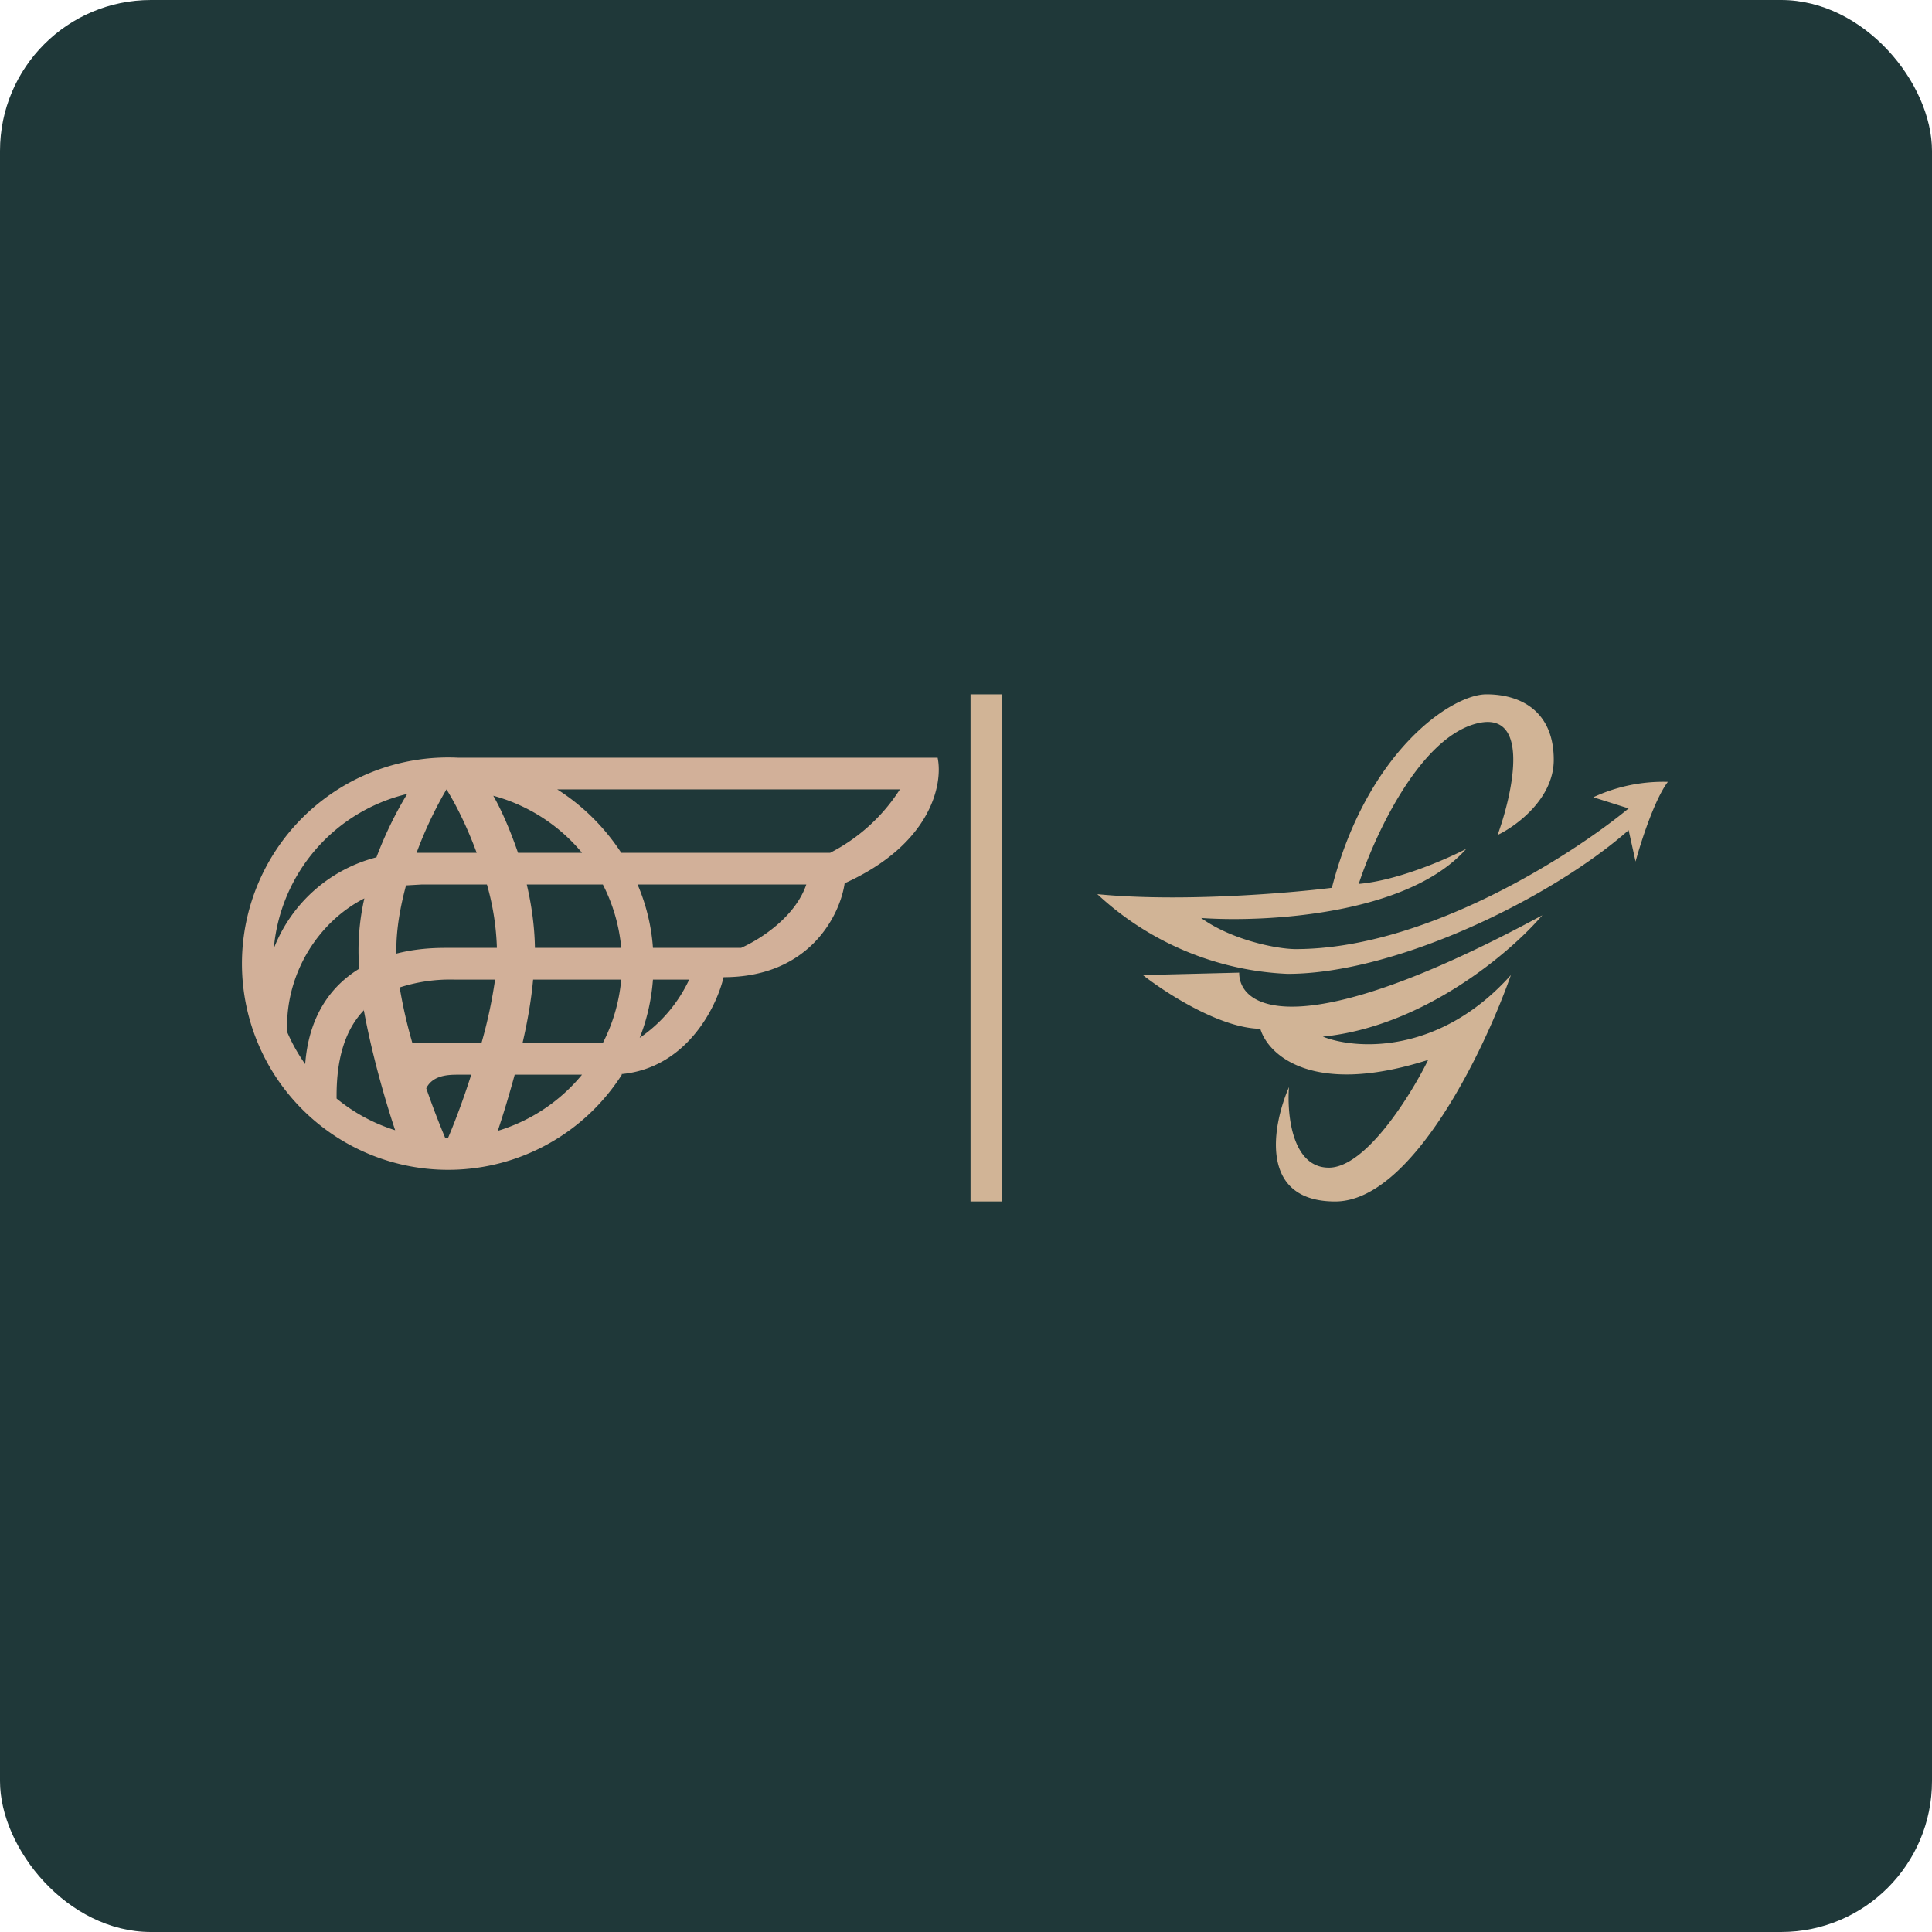
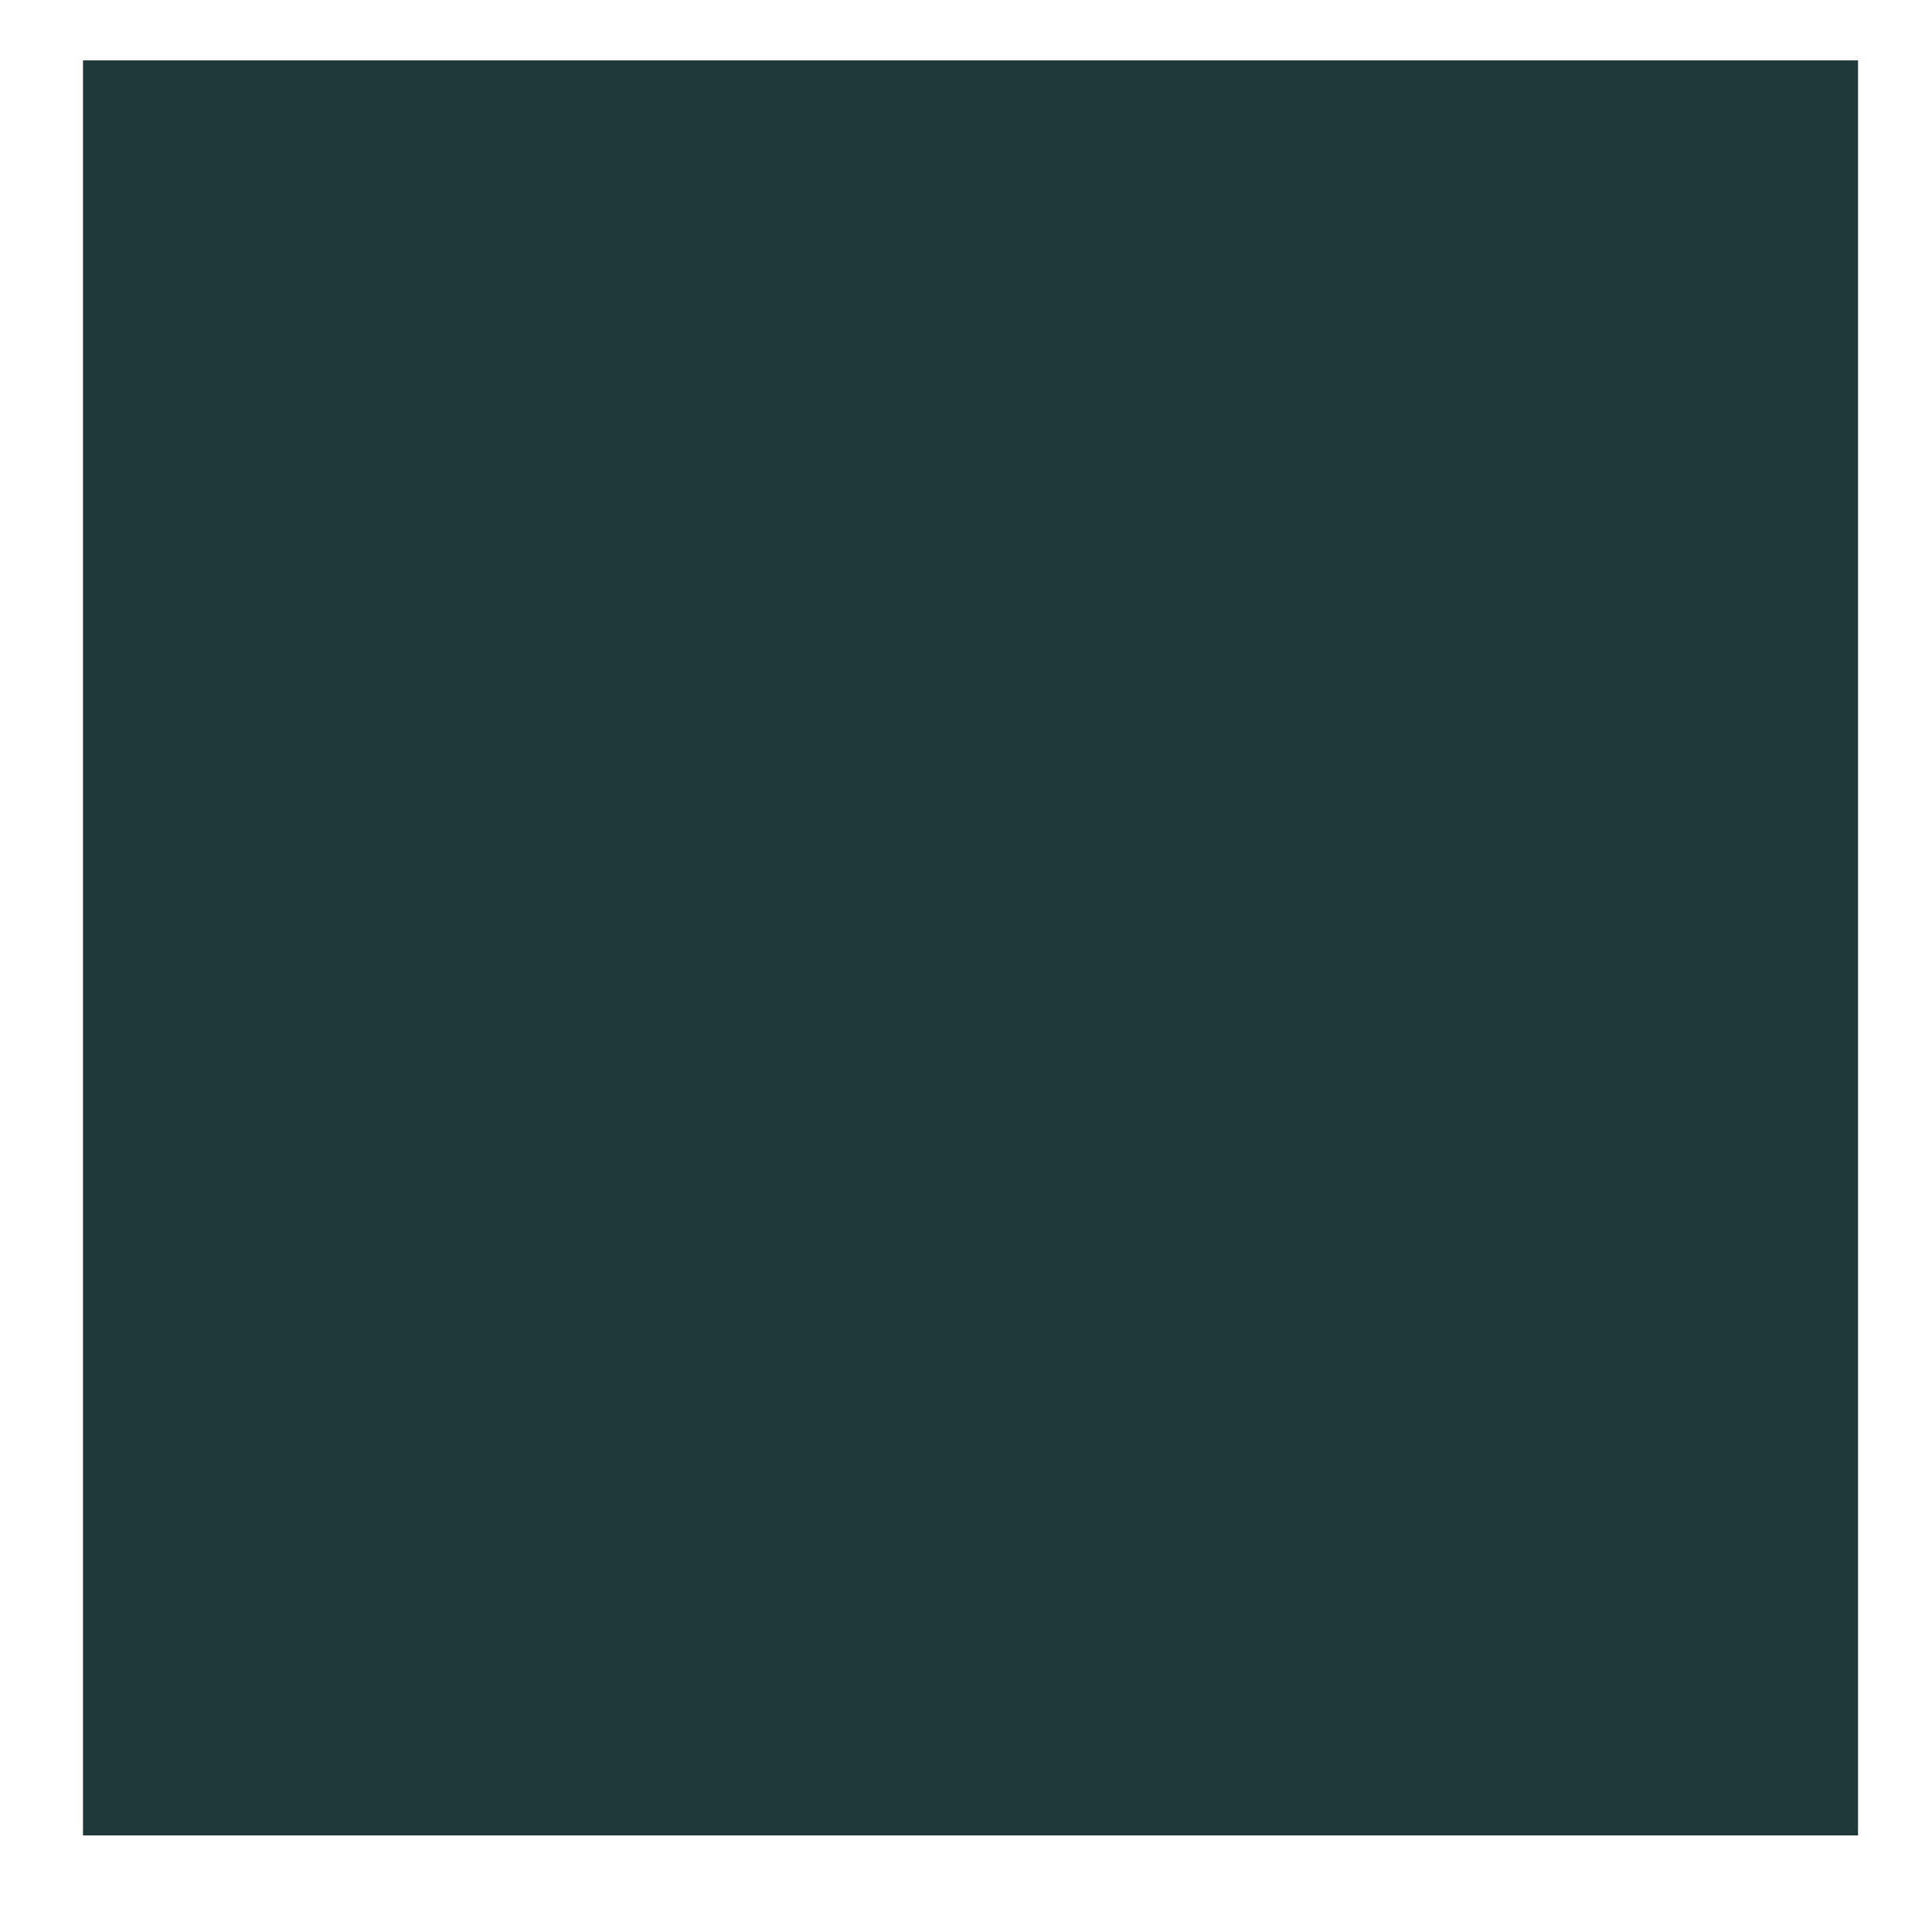
<svg xmlns="http://www.w3.org/2000/svg" width="64" height="64" viewBox="0 0 64 64">
-   <rect x="0" y="0" width="64" height="64" rx="5" ry="5" fill="#1f3839" />
  <path fill="#1f3839" d="M 2.75,2 L 61.55,2 L 61.55,60.80 L 2.75,60.80 L 2.75,2" />
-   <path fill-rule="evenodd" d="M 21.19,34.38 C 21.43,33.78 21.58,33.12 21.63,32.45 L 22.83,32.45 A 4.80,4.80 0 0,1 21.19,34.38 L 21.19,34.38 M 20.60,35.60 A 6.83,6.83 0 1,1 15.18,25.10 L 31.06,25.10 C 31.24,25.94 30.88,27.95 27.98,29.26 C 27.83,30.30 26.83,32.37 23.97,32.37 C 23.72,33.42 22.71,35.38 20.59,35.58 L 20.60,35.60 M 19.97,34.55 C 20.30,33.91 20.51,33.20 20.58,32.45 L 17.66,32.45 C 17.60,33.13 17.47,33.86 17.31,34.55 L 19.97,34.55 M 15.94,34.55 L 13.66,34.55 C 13.48,33.93 13.34,33.31 13.24,32.71 A 5.44,5.44 0 0,1 15.04,32.45 L 16.40,32.45 A 15.86,15.86 0 0,1 15.95,34.55 L 15.94,34.55 M 17.72,31.40 L 20.58,31.40 A 5.74,5.74 0 0,0 19.97,29.30 L 17.45,29.30 C 17.61,29.98 17.71,30.70 17.72,31.40 L 17.72,31.40 M 16.13,29.30 C 16.33,29.99 16.44,30.71 16.46,31.40 L 14.75,31.40 C 14.17,31.40 13.63,31.46 13.13,31.59 L 13.13,31.45 C 13.13,30.76 13.26,30.04 13.45,29.33 L 13.97,29.30 L 16.13,29.30 L 16.13,29.30 M 17.16,28.25 L 19.28,28.25 A 5.78,5.78 0 0,0 16.34,26.36 C 16.60,26.81 16.89,27.47 17.16,28.25 L 17.16,28.25 M 14.82,26.15 L 14.79,26.15 C 15.07,26.59 15.46,27.35 15.79,28.25 L 13.80,28.25 C 14.13,27.35 14.53,26.59 14.79,26.15 L 14.68,26.15 L 14.82,26.15 M 15.61,35.60 C 15.35,36.42 15.07,37.16 14.84,37.70 L 14.75,37.70 A 27.72,27.72 0 0,1 14.12,36.05 C 14.33,35.63 14.81,35.60 15.16,35.60 L 15.61,35.60 M 16.49,37.46 C 16.66,36.95 16.86,36.30 17.05,35.60 L 19.28,35.60 A 5.78,5.78 0 0,1 16.49,37.46 M 9.51,33.99 C 9.51,32.19 10.56,30.53 12.07,29.76 A 7.78,7.78 0 0,0 11.90,32.09 C 10.87,32.72 10.22,33.77 10.11,35.25 A 5.76,5.76 0 0,1 9.51,34.18 L 9.51,33.99 L 9.51,33.99 M 12.47,28.40 C 12.80,27.52 13.20,26.77 13.49,26.30 A 5.78,5.78 0 0,0 9.07,31.42 A 4.98,4.98 0 0,1 12.47,28.40 M 12.05,33.45 C 12.32,34.93 12.76,36.45 13.09,37.44 A 5.76,5.76 0 0,1 11.15,36.39 L 11.15,36.29 C 11.15,35.05 11.44,34.10 12.06,33.46 L 12.05,33.45 M 18.46,26.15 C 19.31,26.69 20.03,27.41 20.58,28.25 L 27.50,28.25 A 5.96,5.96 0 0,0 29.81,26.15 L 18.47,26.15 L 18.46,26.15 M 26.71,29.30 L 21.12,29.30 C 21.40,29.95 21.58,30.67 21.63,31.40 L 24.55,31.40 C 25.22,31.10 26.35,30.36 26.71,29.30 L 26.71,29.30" fill="#d2b099" />
-   <path d="M 33.20,23 L 33.20,39.80 L 32.15,39.80 L 32.15,23 L 33.20,23 M 48.57,28.12 C 47.92,28.46 46.30,29.17 45.01,29.28 C 45.51,27.75 46.96,24.55 48.83,23.99 C 50.72,23.43 50.14,26.19 49.61,27.66 C 50.24,27.36 51.47,26.45 51.47,25.17 C 51.47,23.57 50.39,23 49.24,23 C 48.09,23 45.29,24.88 44.12,29.41 C 42.67,29.59 39.08,29.89 36.35,29.62 A 9.88,9.88 0 0,0 42.65,32.26 C 46.26,32.26 51.41,29.74 53.95,27.50 L 54.18,28.54 C 54.36,27.88 54.81,26.48 55.25,25.90 A 5.49,5.49 0 0,0 52.78,26.41 L 53.95,26.78 C 52.07,28.33 47.23,31.44 42.92,31.44 C 42.29,31.44 40.78,31.13 39.79,30.41 C 41.92,30.56 46.64,30.31 48.57,28.12 L 48.57,28.12 M 41.05,32.22 L 37.86,32.30 C 38.60,32.88 40.41,34.06 41.75,34.08 C 42,34.93 43.46,36.34 47.31,35.11 C 46.73,36.29 45.24,38.68 44.02,38.68 C 42.79,38.68 42.63,36.89 42.70,36.01 C 42.15,37.27 41.68,39.80 44.23,39.80 C 46.77,39.80 49.17,34.80 50.05,32.30 C 47.68,34.95 44.91,34.77 43.82,34.34 C 47.18,34 50.06,31.53 51.09,30.32 C 43.04,34.67 41.04,33.39 41.05,32.22" fill="#d1b496" />
</svg>